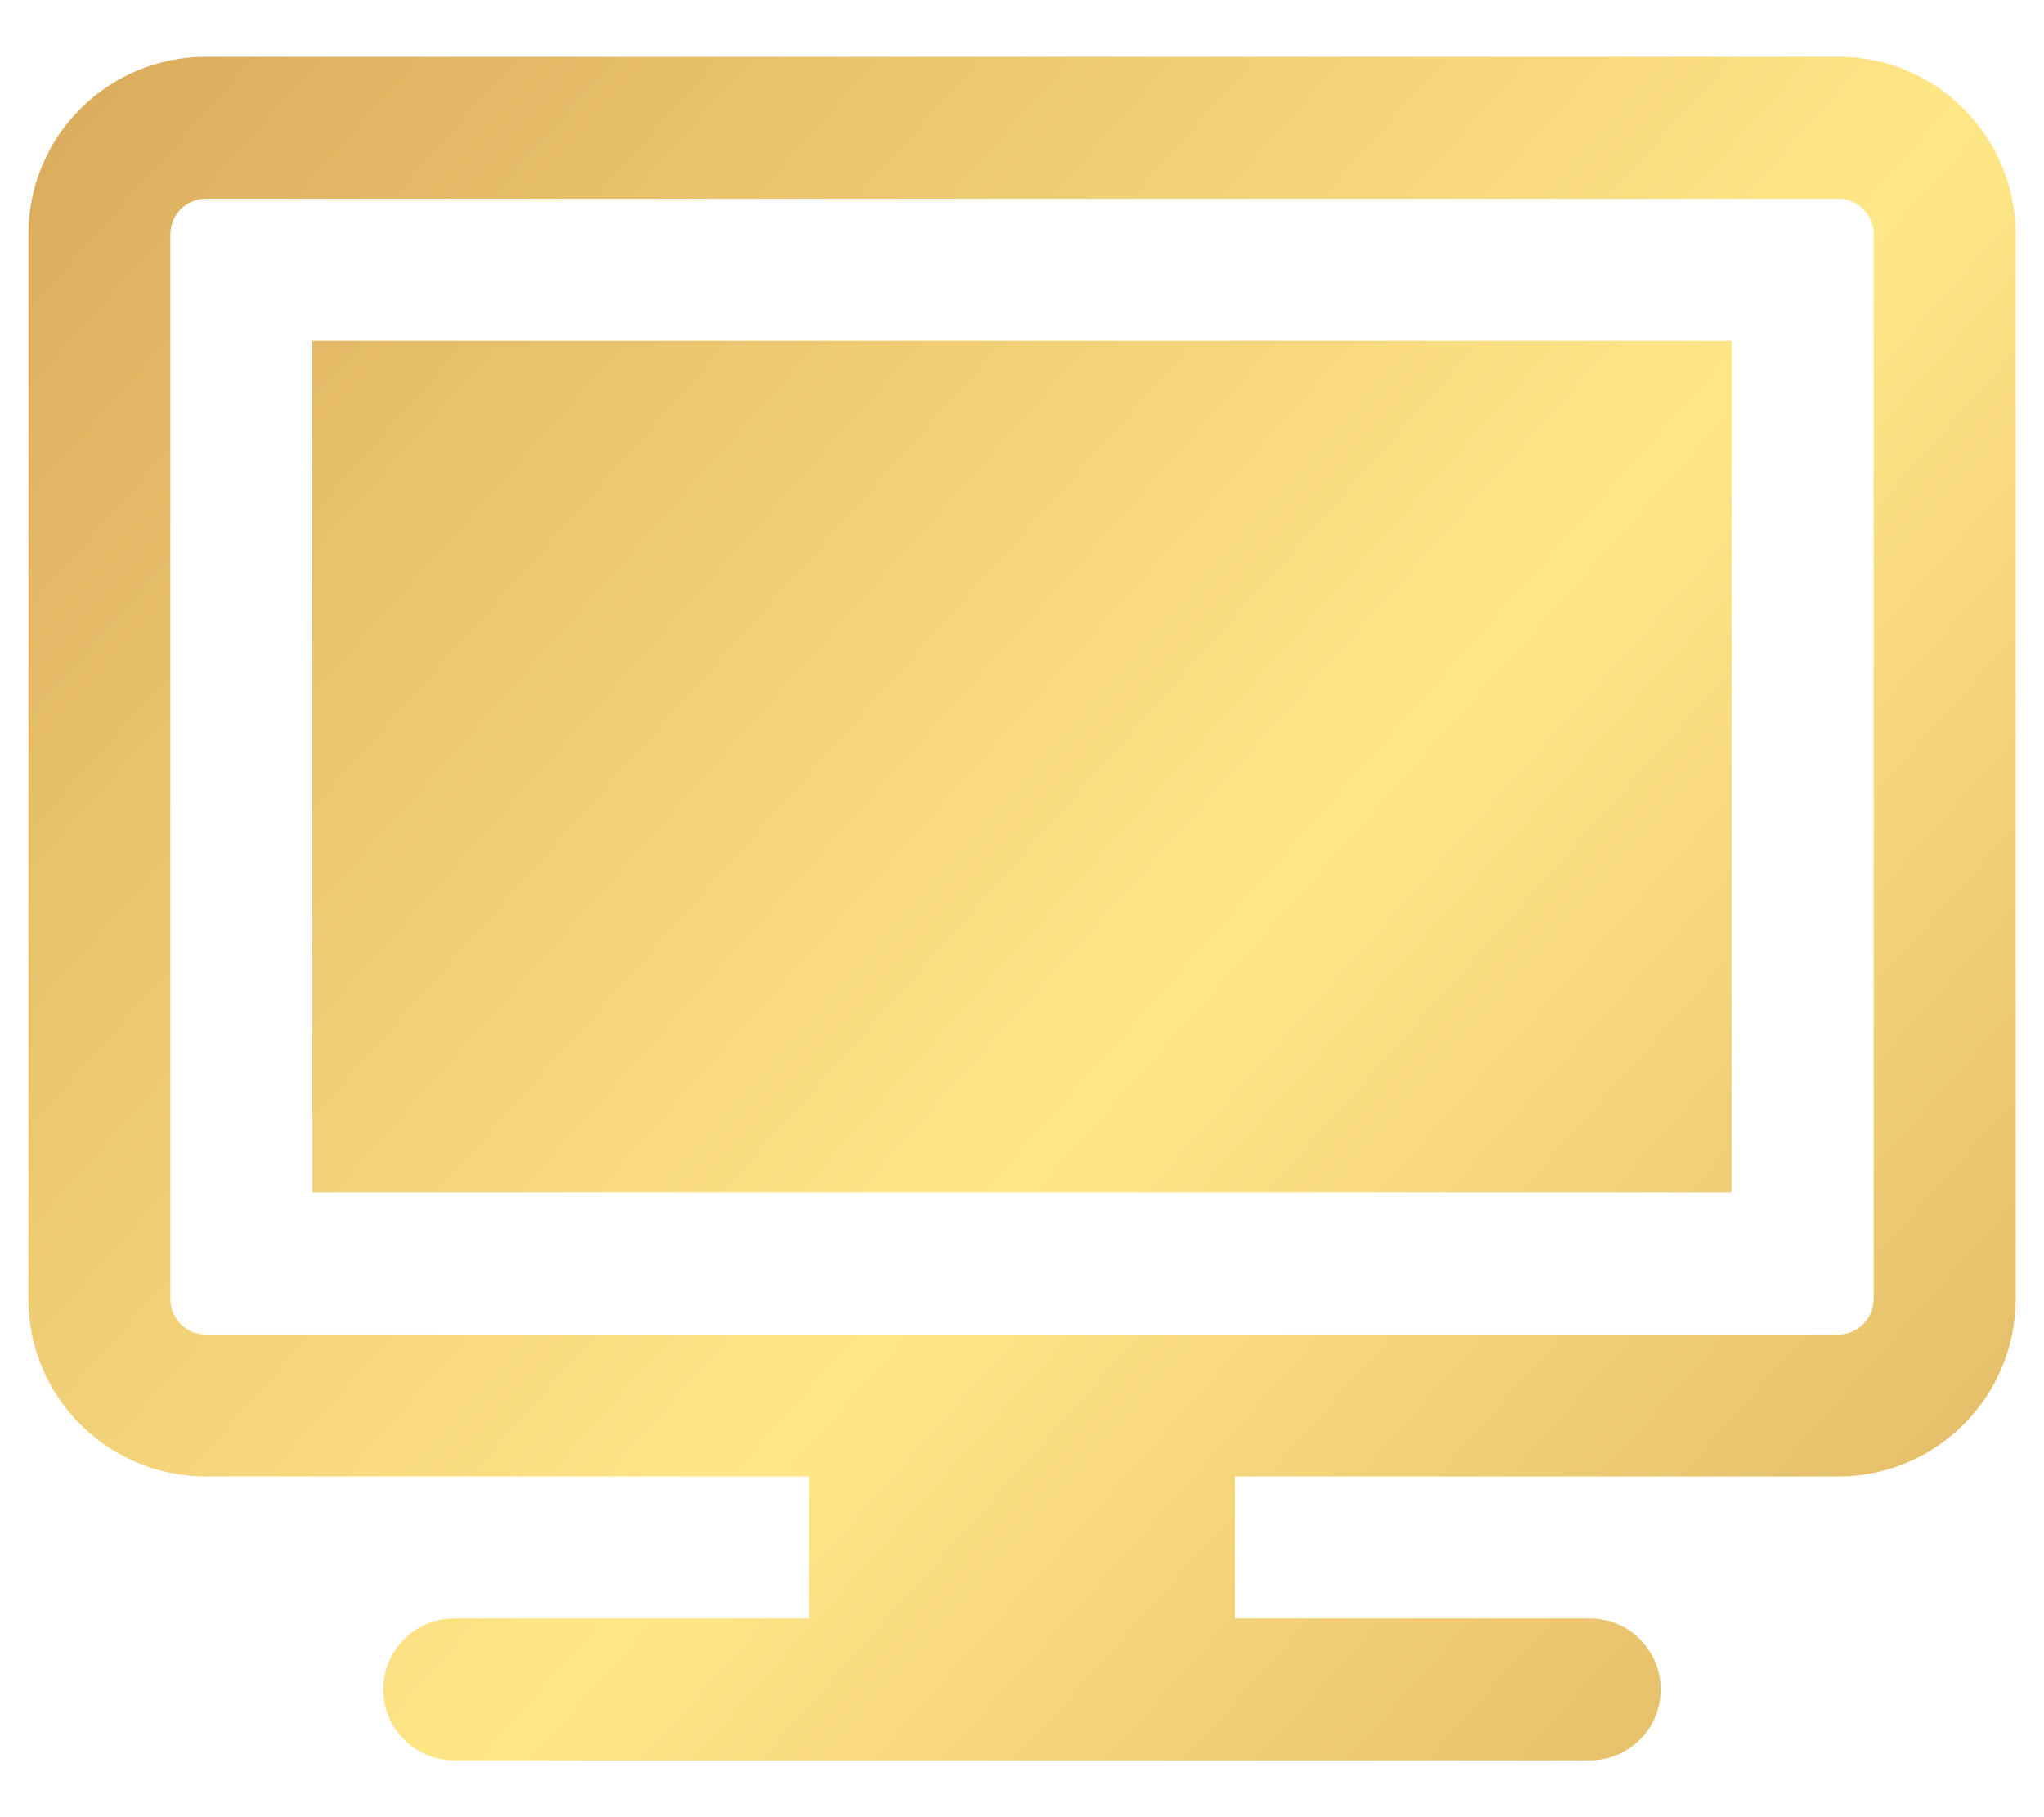
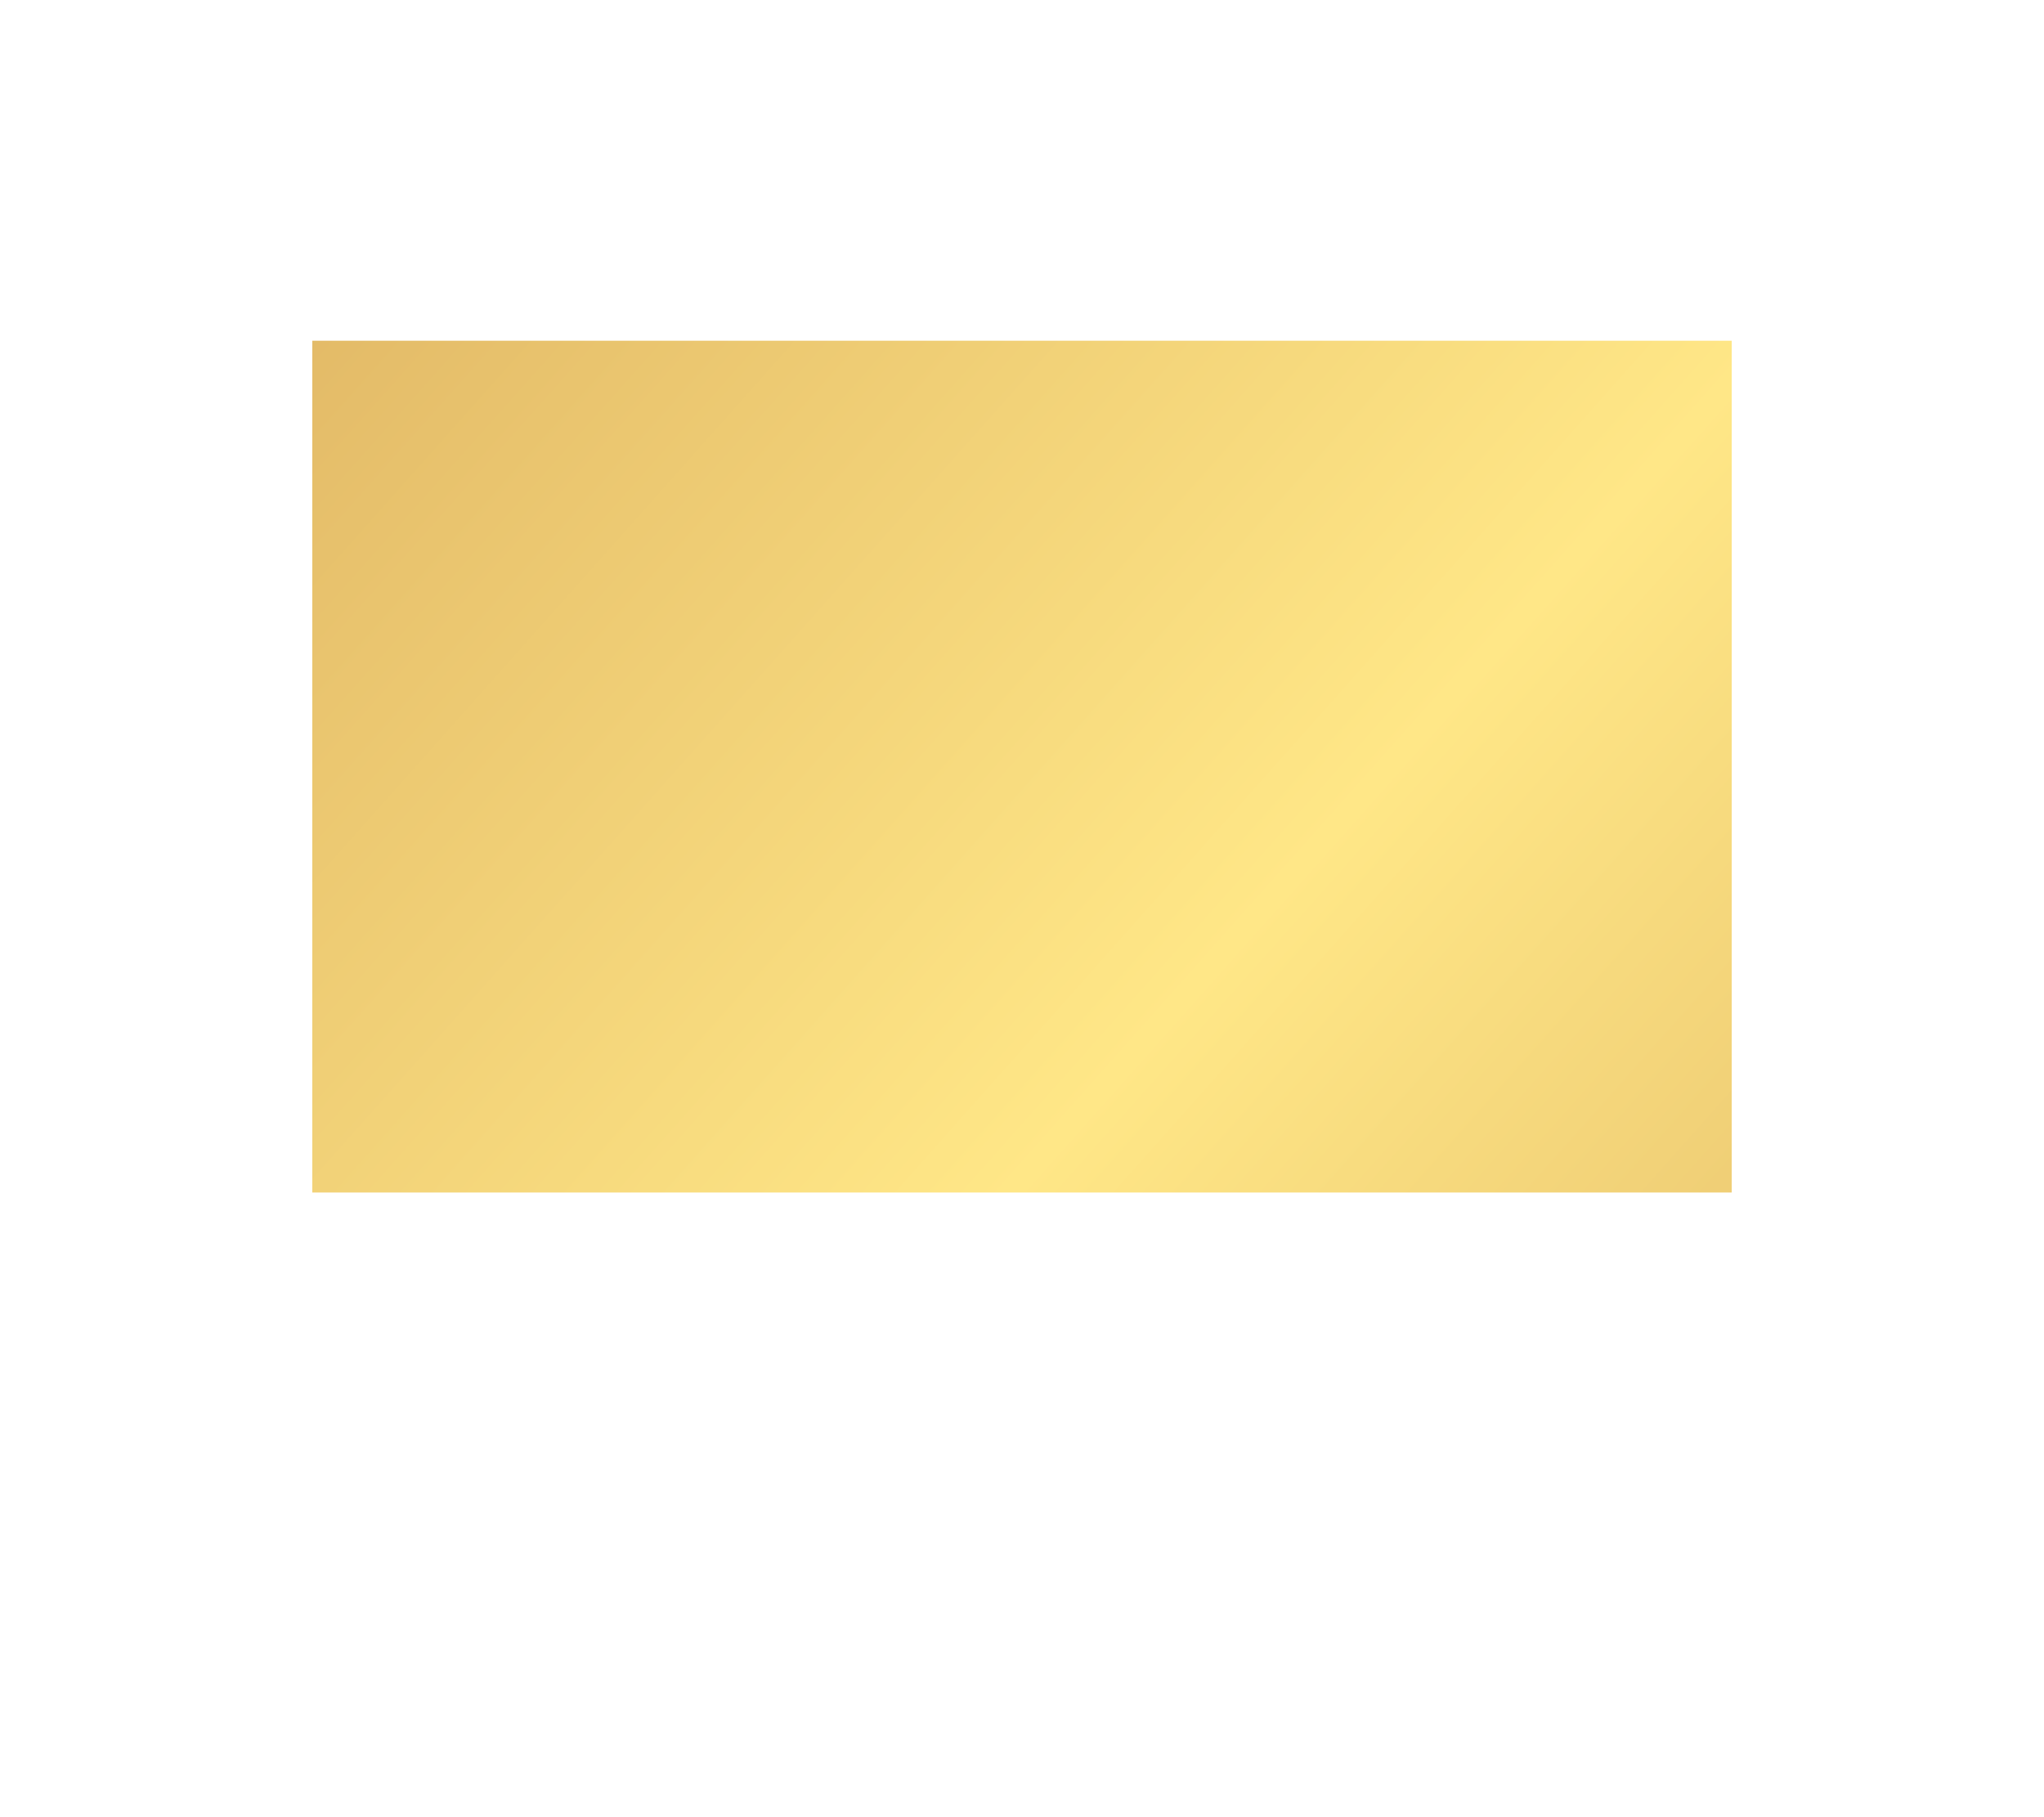
<svg xmlns="http://www.w3.org/2000/svg" width="18" height="16" viewBox="0 0 18 16" fill="none">
  <path d="M15.25 3H2.75V10.5H15.25V3Z" fill="url(#paint0_linear_93_117)" />
-   <path fill-rule="evenodd" clip-rule="evenodd" d="M1.812 0.5C0.95 0.5 0.25 1.2 0.25 2.062V11.438C0.25 12.3 0.95 13 1.812 13H7.125V14.25H4C3.655 14.25 3.375 14.53 3.375 14.875C3.375 15.22 3.655 15.5 4 15.5H14C14.345 15.5 14.625 15.22 14.625 14.875C14.625 14.53 14.345 14.25 14 14.25H10.875V13H16.188C17.05 13 17.75 12.3 17.75 11.438V2.062C17.75 1.2 17.05 0.5 16.188 0.5H1.812ZM1.812 11.75H16.188C16.36 11.75 16.5 11.61 16.5 11.438V2.062C16.5 1.89 16.36 1.75 16.188 1.75H1.812C1.64 1.75 1.5 1.89 1.5 2.062V11.438C1.5 11.61 1.64 11.75 1.812 11.75Z" fill="url(#paint1_linear_93_117)" />
  <defs>
    <linearGradient id="paint0_linear_93_117" x1="19.769" y1="15.385" x2="1.708" y2="-0.696" gradientUnits="userSpaceOnUse">
      <stop stop-color="#DAAC5D" />
      <stop offset="0.47" stop-color="#FFE787" />
      <stop offset="1" stop-color="#DAAC5D" />
    </linearGradient>
    <linearGradient id="paint1_linear_93_117" x1="19.769" y1="15.385" x2="1.708" y2="-0.696" gradientUnits="userSpaceOnUse">
      <stop stop-color="#DAAC5D" />
      <stop offset="0.47" stop-color="#FFE787" />
      <stop offset="1" stop-color="#DAAC5D" />
    </linearGradient>
  </defs>
</svg>